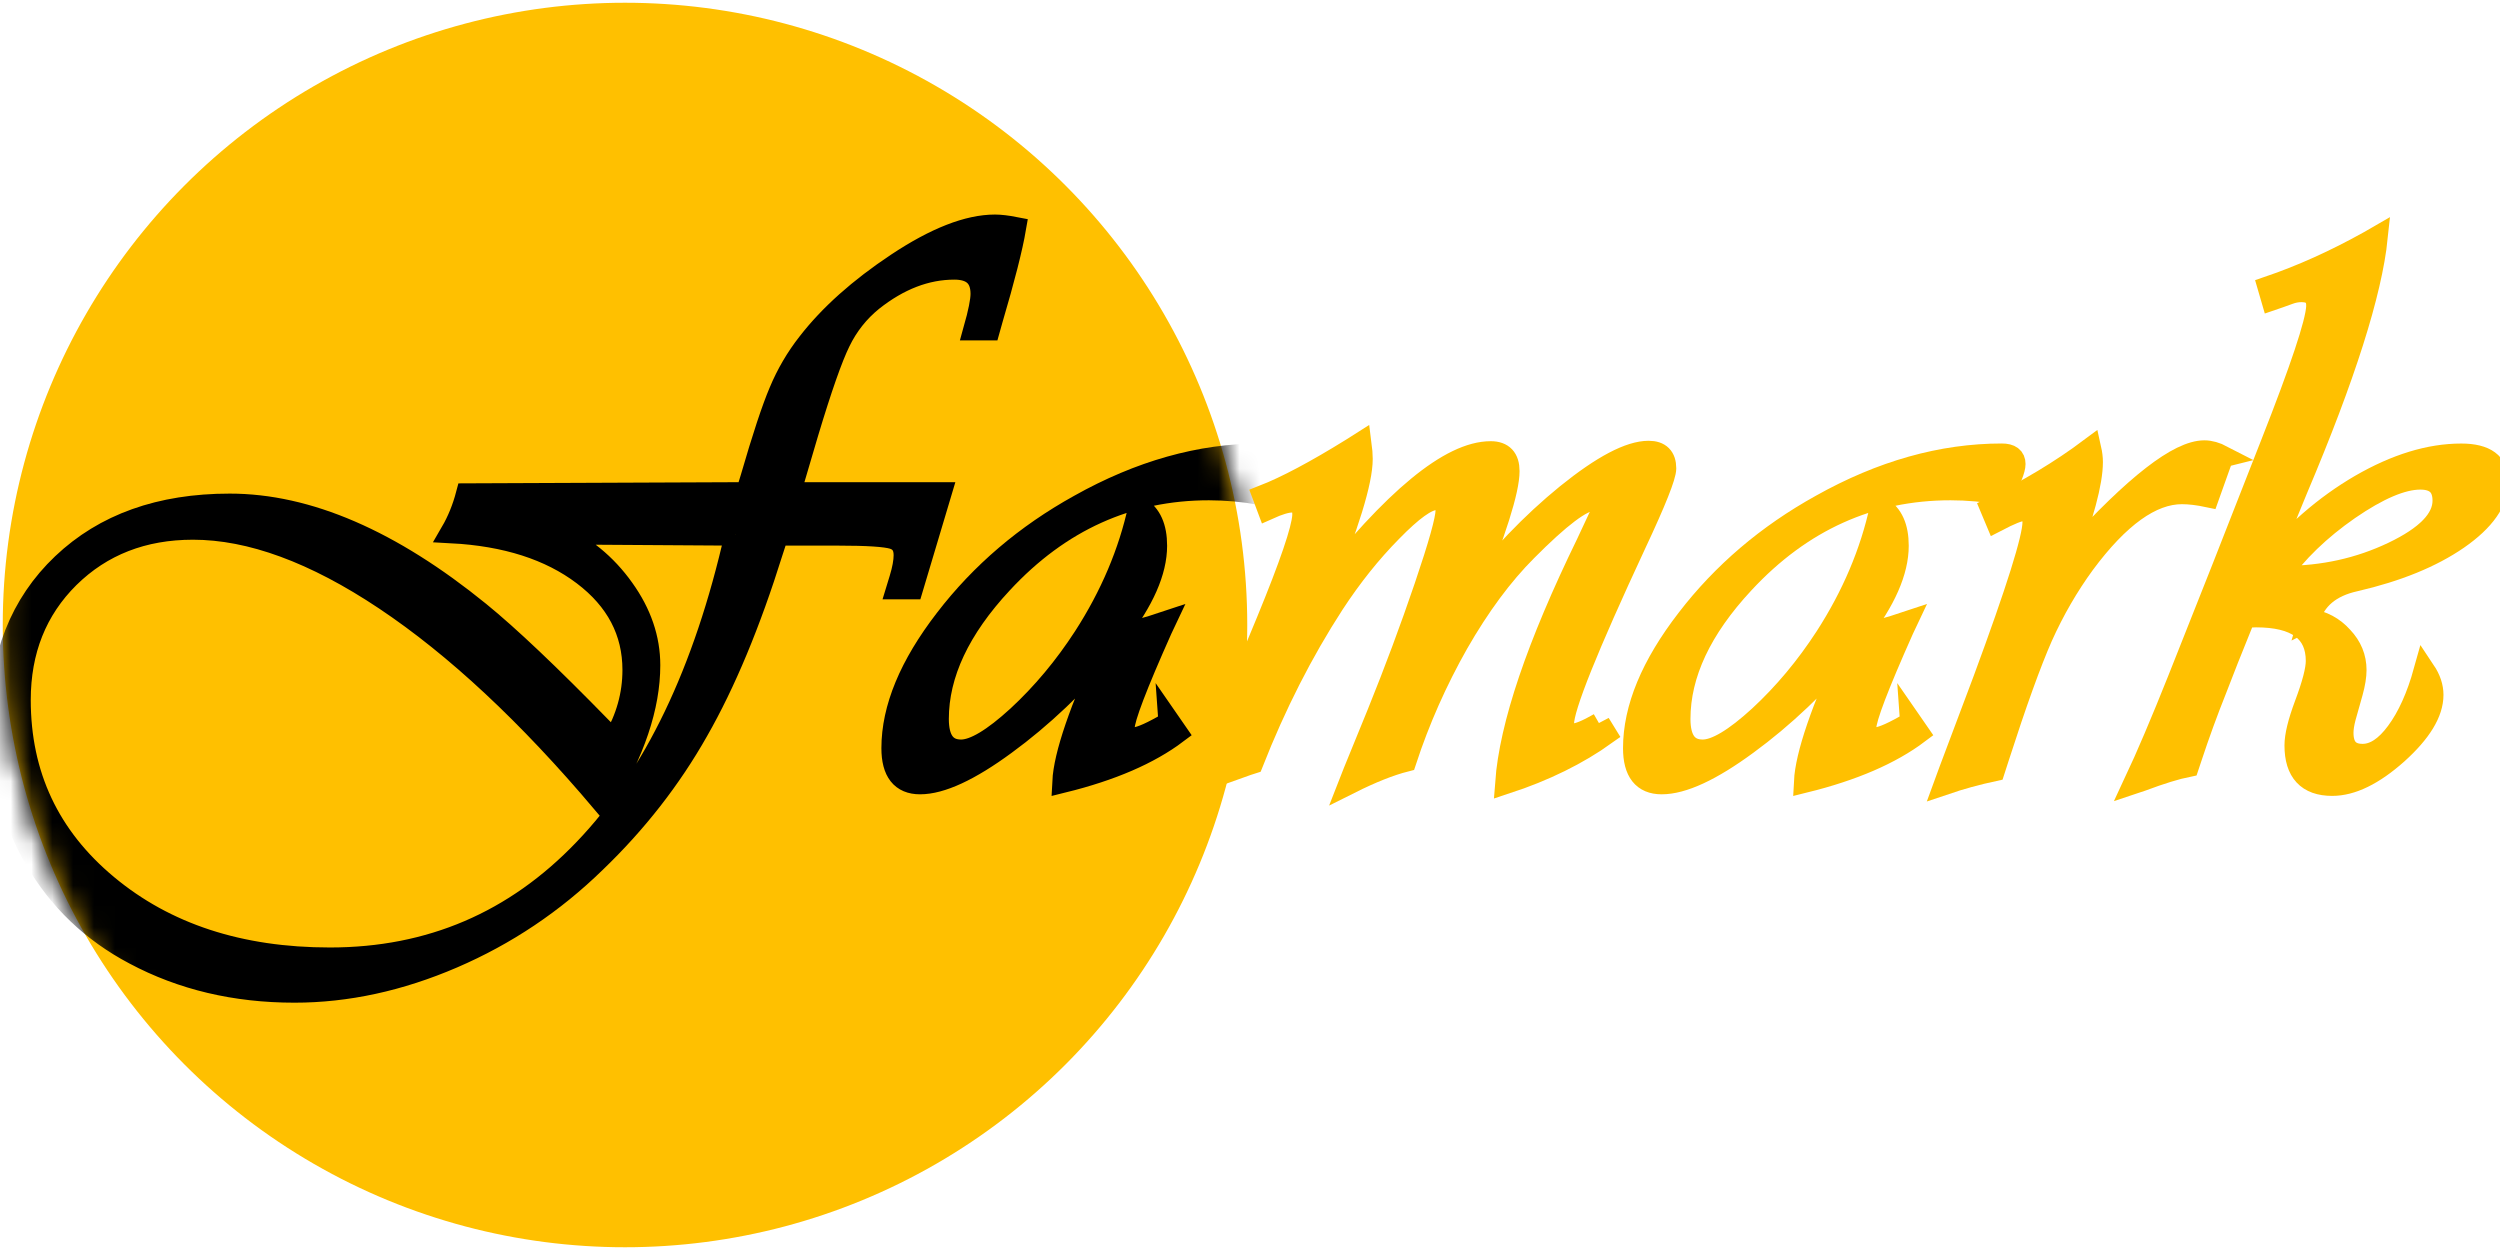
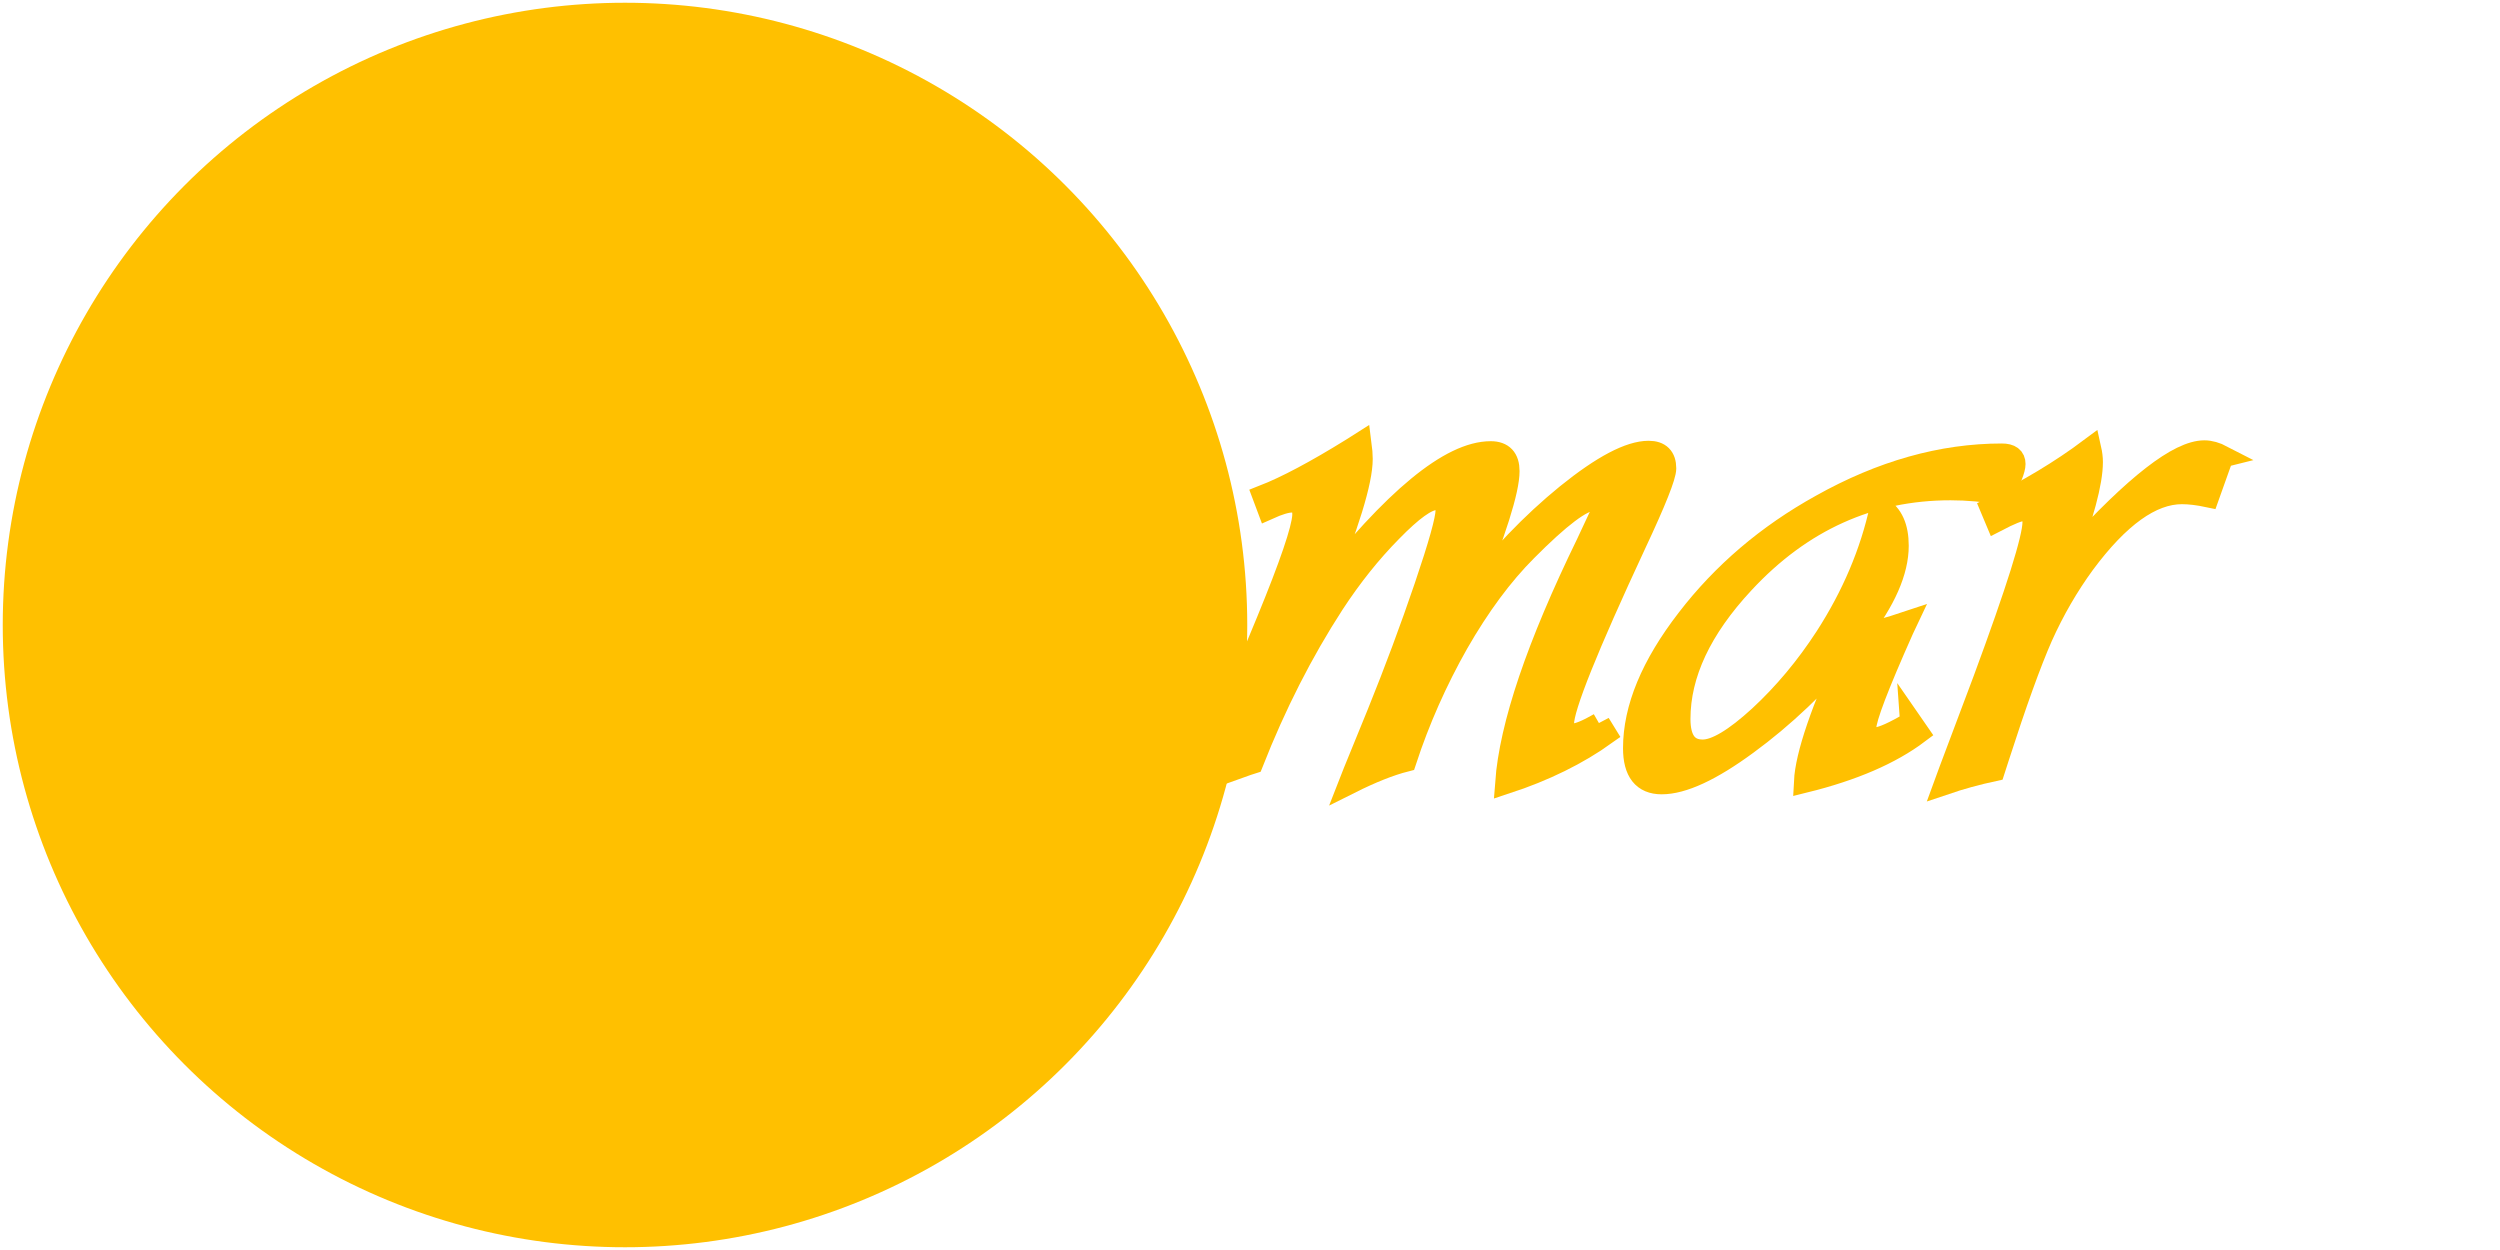
<svg xmlns="http://www.w3.org/2000/svg" viewBox="0 0 120 60" version="1.1" id="logo">
  <g>
    <defs>
      <mask id="mask">
-         <circle cx="30" cy="30" r="29.868" stroke-width="0.265" stroke="#000000" fill="#ffffff" />
-       </mask>
+         </mask>
    </defs>
    <circle id="sun" cx="30" cy="30" r="29.868" stroke="none" fill="#ffc000" />
-     <path d="m 45.147,23.673 -1.364,4.566 H 43.082 q 0.095,-0.303 0.133,-0.455 0.208,-0.682 0.208,-1.137 0,-0.644 -0.549,-0.815 -0.549,-0.171 -2.633,-0.171 h -2.918 l -0.265,0.815 q -1.61,5.153 -3.581,8.601 -1.951,3.448 -4.907,6.29 -3.012,2.937 -6.839,4.585 -3.827,1.648 -7.597,1.648 -4.263,0 -7.673,-1.819 Q 3.41,44.172 1.705,41.235 0,38.299 0,34.699 0,29.944 3.012,27.083 q 3.012,-2.861 8.014,-2.861 5.608,0 11.973,5.172 2.122,1.724 5.873,5.57 l 0.587,0.587 q 0.947,-1.61 0.947,-3.391 0,-2.766 -2.406,-4.585 -2.406,-1.819 -6.328,-2.027 0.474,-0.815 0.739,-1.819 l 13.432,-0.057 q 0.152,-0.493 0.227,-0.739 0.834,-2.88 1.364,-4.13 0.53,-1.269 1.364,-2.33 1.554,-2.008 4.263,-3.808 2.766,-1.838 4.698,-1.838 0.379,0 0.966,0.114 -0.246,1.44 -1.118,4.395 l -0.133,0.474 h -0.701 q 0.341,-1.212 0.341,-1.705 0,-1.212 -1.307,-1.212 -2.027,0 -3.941,1.516 -1.004,0.815 -1.572,1.989 -0.568,1.156 -1.535,4.376 l -0.72,2.444 -0.133,0.455 z m -9.833,1.989 -8.658,-0.057 q 2.008,0.909 3.259,2.671 1.25,1.743 1.25,3.656 0,2.974 -2.217,6.593 -5.38,-6.366 -10.458,-9.757 -5.077,-3.391 -9.226,-3.391 -3.6,0 -5.968,2.33 -2.349,2.33 -2.349,5.892 0,5.418 4.187,8.904 4.206,3.505 10.704,3.505 7.218,0 12.22,-5.229 5.021,-5.229 7.256,-15.118 z" style="stroke:#000000;stroke-width:1.058" mask="url(#mask)" id="f" />
+     <path d="m 45.147,23.673 -1.364,4.566 H 43.082 q 0.095,-0.303 0.133,-0.455 0.208,-0.682 0.208,-1.137 0,-0.644 -0.549,-0.815 -0.549,-0.171 -2.633,-0.171 h -2.918 l -0.265,0.815 q -1.61,5.153 -3.581,8.601 -1.951,3.448 -4.907,6.29 -3.012,2.937 -6.839,4.585 -3.827,1.648 -7.597,1.648 -4.263,0 -7.673,-1.819 Q 3.41,44.172 1.705,41.235 0,38.299 0,34.699 0,29.944 3.012,27.083 q 3.012,-2.861 8.014,-2.861 5.608,0 11.973,5.172 2.122,1.724 5.873,5.57 l 0.587,0.587 l 13.432,-0.057 q 0.152,-0.493 0.227,-0.739 0.834,-2.88 1.364,-4.13 0.53,-1.269 1.364,-2.33 1.554,-2.008 4.263,-3.808 2.766,-1.838 4.698,-1.838 0.379,0 0.966,0.114 -0.246,1.44 -1.118,4.395 l -0.133,0.474 h -0.701 q 0.341,-1.212 0.341,-1.705 0,-1.212 -1.307,-1.212 -2.027,0 -3.941,1.516 -1.004,0.815 -1.572,1.989 -0.568,1.156 -1.535,4.376 l -0.72,2.444 -0.133,0.455 z m -9.833,1.989 -8.658,-0.057 q 2.008,0.909 3.259,2.671 1.25,1.743 1.25,3.656 0,2.974 -2.217,6.593 -5.38,-6.366 -10.458,-9.757 -5.077,-3.391 -9.226,-3.391 -3.6,0 -5.968,2.33 -2.349,2.33 -2.349,5.892 0,5.418 4.187,8.904 4.206,3.505 10.704,3.505 7.218,0 12.22,-5.229 5.021,-5.229 7.256,-15.118 z" style="stroke:#000000;stroke-width:1.058" mask="url(#mask)" id="f" />
    <path d="m 56.135,34.68 0.341,0.493 q -1.989,1.497 -5.437,2.349 0.095,-1.913 2.254,-6.593 -2.444,2.88 -5.039,4.774 -2.577,1.895 -4.092,1.895 -1.326,0 -1.326,-1.686 0,-2.861 2.558,-6.176 2.558,-3.334 6.422,-5.475 4.357,-2.444 8.677,-2.444 0.606,0 0.606,0.455 0,0.379 -0.568,1.44 -1.288,-0.227 -2.501,-0.227 -5.778,0 -9.946,4.49 -3.069,3.296 -3.069,6.536 0,1.516 1.118,1.516 0.947,0 2.728,-1.629 1.781,-1.648 3.183,-3.808 1.932,-2.993 2.633,-6.214 0.815,0.493 0.815,1.819 0,1.838 -1.857,4.225 0.909,-0.076 2.254,-0.53 l -0.152,0.322 q -1.8,4.035 -1.8,4.717 0,0.549 0.512,0.512 0.474,-0.038 1.686,-0.758 z" style="stroke:#000000;stroke-width:1.058" mask="url(#mask)" id="a" />
    <g>
      <path d="m 76.766,34.737 0.303,0.493 q -2.008,1.44 -4.774,2.349 0.303,-4.13 3.884,-11.481 l 0.549,-1.175 q 0.152,-0.284 0.152,-0.474 0,-0.455 -0.398,-0.455 -0.815,0 -3.221,2.425 -1.743,1.743 -3.296,4.452 -1.535,2.709 -2.501,5.646 -1.118,0.284 -2.671,1.061 l 0.208,-0.53 1.137,-2.785 q 1.25,-3.088 2.273,-6.1 1.023,-3.012 1.023,-3.656 0,-0.549 -0.512,-0.549 -0.644,0 -2.141,1.535 -1.497,1.516 -2.785,3.486 -2.236,3.448 -3.884,7.635 -0.246,0.076 -0.284,0.095 l -1.004,0.36 q -0.606,0.208 -1.25,0.474 0.455,-0.966 1.781,-4.168 l 1.478,-3.562 q 1.667,-4.054 1.724,-5.058 0.038,-0.682 -0.549,-0.682 -0.379,0 -1.137,0.341 l -0.227,-0.606 q 1.648,-0.644 4.244,-2.254 l 0.417,-0.265 q 0.057,0.436 0.057,0.739 0,1.61 -1.97,6.404 5.267,-6.726 8.165,-6.726 0.853,0 0.853,0.909 0,1.364 -1.913,6.062 2.179,-2.861 4.717,-4.926 2.558,-2.065 3.922,-2.065 0.796,0 0.796,0.796 0,0.549 -1.44,3.619 -3.467,7.446 -3.467,8.639 0,0.512 0.493,0.512 0.36,0 1.25,-0.512 z" style="fill:#ffc000;stroke:#ffc000;stroke-width:1.058" id="m" />
      <path d="m 91.733,34.68 0.341,0.493 q -1.989,1.497 -5.437,2.349 0.095,-1.913 2.254,-6.593 -2.444,2.88 -5.039,4.774 -2.577,1.895 -4.092,1.895 -1.326,0 -1.326,-1.686 0,-2.861 2.558,-6.176 2.558,-3.334 6.422,-5.475 4.357,-2.444 8.677,-2.444 0.606,0 0.606,0.455 0,0.379 -0.568,1.44 -1.288,-0.227 -2.501,-0.227 -5.778,0 -9.946,4.49 -3.069,3.296 -3.069,6.536 0,1.516 1.118,1.516 0.947,0 2.728,-1.629 1.781,-1.648 3.183,-3.808 1.932,-2.993 2.633,-6.214 0.815,0.493 0.815,1.819 0,1.838 -1.857,4.225 0.909,-0.076 2.254,-0.53 l -0.152,0.322 q -1.8,4.035 -1.8,4.717 0,0.549 0.512,0.512 0.474,-0.038 1.686,-0.758 z" style="fill:#ffc000;stroke:#ffc000;stroke-width:1.058" id="a" />
      <path d="m 106.681,21.911 -0.682,1.913 q -0.72,-0.152 -1.269,-0.152 -2.198,0 -4.698,3.372 -1.175,1.61 -2.027,3.505 -0.834,1.895 -2.084,5.778 l -0.208,0.644 q -1.231,0.265 -2.349,0.644 l 0.208,-0.568 1.667,-4.433 q 2.368,-6.404 2.368,-7.54 0,-0.587 -0.512,-0.587 -0.284,0 -1.269,0.512 l -0.246,-0.587 q 2.652,-1.288 4.755,-2.861 0.076,0.341 0.076,0.625 0,1.459 -1.307,4.869 l 0.455,-0.53 q 4.414,-4.85 6.252,-4.85 0.398,0 0.871,0.246 z" style="fill:#ffc000;stroke:#ffc000;stroke-width:1.058" id="r" />
-       <path d="m 110.83,29.736 q 0.966,0.152 1.591,0.853 0.644,0.682 0.644,1.572 0,0.436 -0.171,1.061 l -0.341,1.212 q -0.114,0.436 -0.114,0.739 0,1.061 0.966,1.061 0.853,0 1.648,-1.08 0.815,-1.099 1.326,-2.937 0.379,0.568 0.379,1.137 0,1.269 -1.705,2.804 -1.705,1.516 -3.107,1.516 -1.762,0 -1.762,-1.895 0,-0.682 0.474,-1.951 0.549,-1.459 0.549,-2.103 0,-2.141 -2.918,-2.141 -0.171,0 -0.549,0.019 -0.284,0.701 -0.815,2.027 l -0.568,1.459 q -0.644,1.61 -1.194,3.278 l -0.133,0.398 q -0.853,0.171 -2.217,0.682 l -0.341,0.114 q 0.871,-1.857 2.103,-4.945 l 2.141,-5.399 2.311,-5.892 q 2.141,-5.437 2.198,-6.593 0.038,-0.758 -0.758,-0.758 -0.303,0 -0.606,0.114 l -0.474,0.171 q -0.095,0.038 -0.322,0.114 l -0.171,-0.587 q 2.387,-0.815 4.831,-2.179 l 0.36,-0.208 q -0.417,3.997 -3.827,12.049 -0.758,1.819 -1.307,3.24 l -0.246,0.606 q 2.065,-2.52 4.604,-3.997 2.558,-1.478 4.831,-1.478 1.743,0 1.743,1.288 0,1.421 -1.913,2.747 -1.895,1.307 -4.926,2.008 -1.8,0.398 -2.217,1.876 z m -1.459,-2.046 h 0.265 q 2.804,0 5.229,-1.156 2.425,-1.156 2.425,-2.501 0,-1.061 -1.118,-1.061 -1.307,0 -3.429,1.459 -2.103,1.459 -3.372,3.259 z" style="fill:#ffc000;stroke:#ffc000;stroke-width:1.058" id="k" />
    </g>
  </g>
</svg>